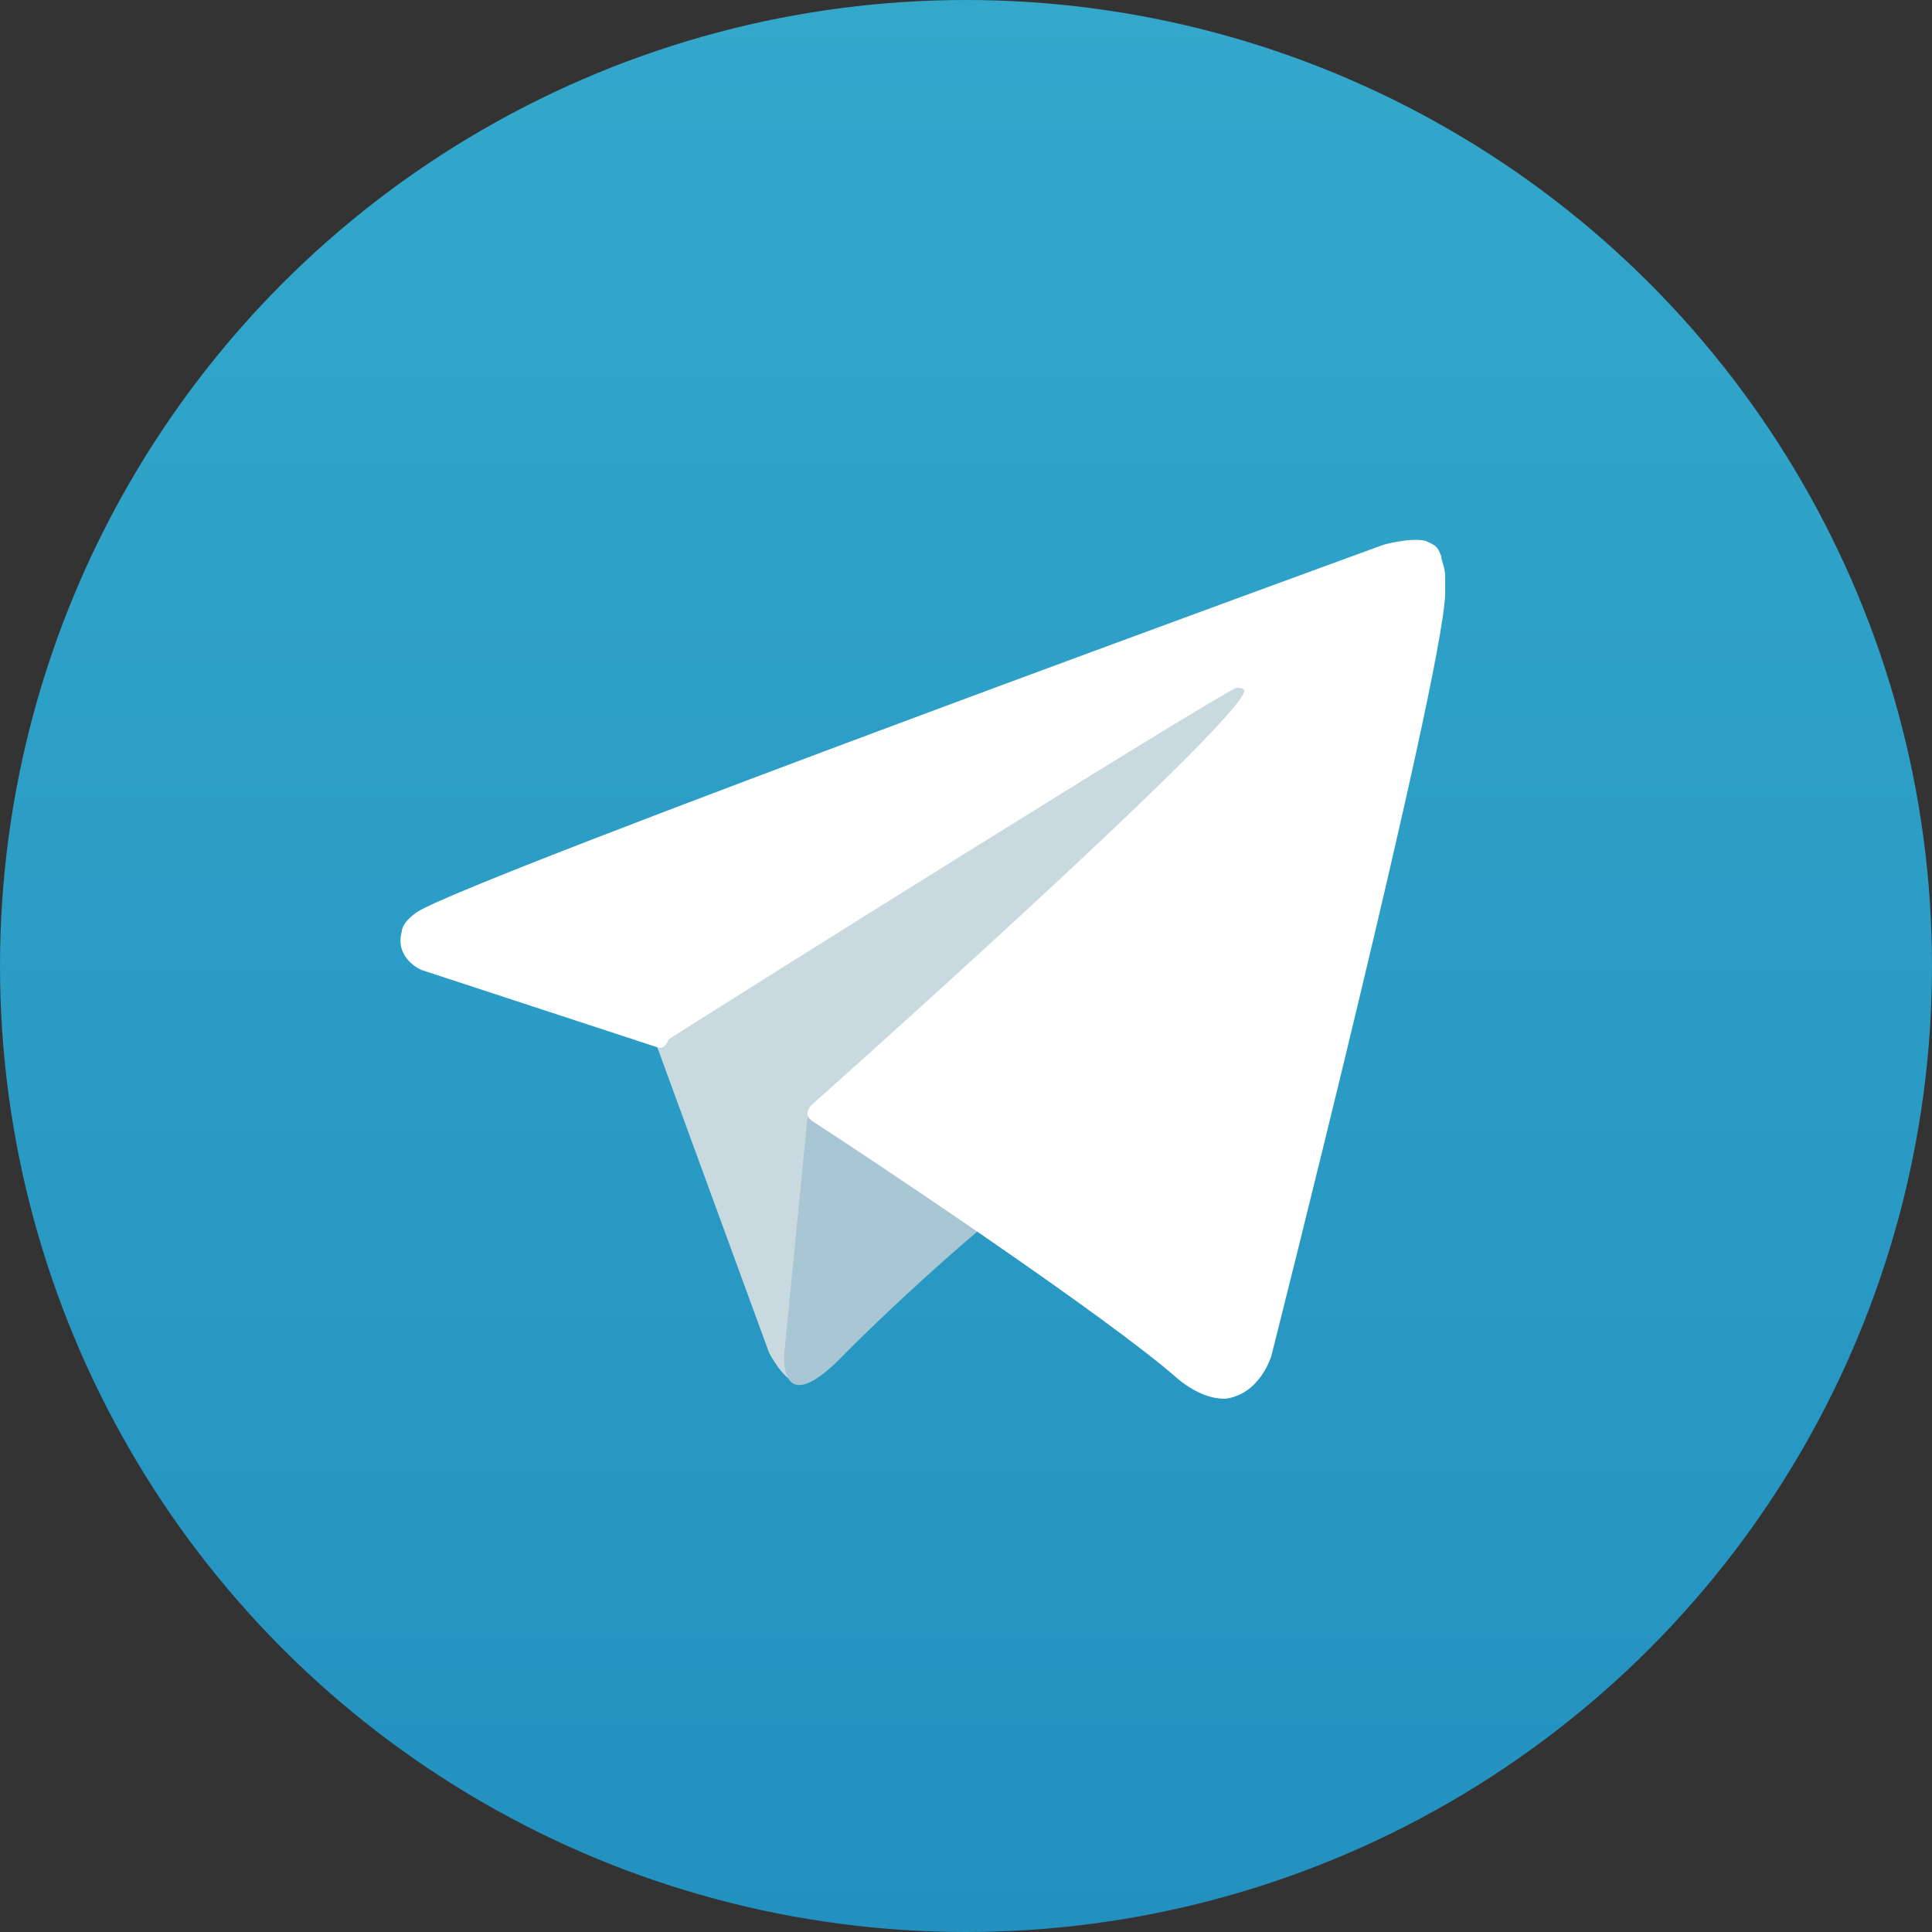
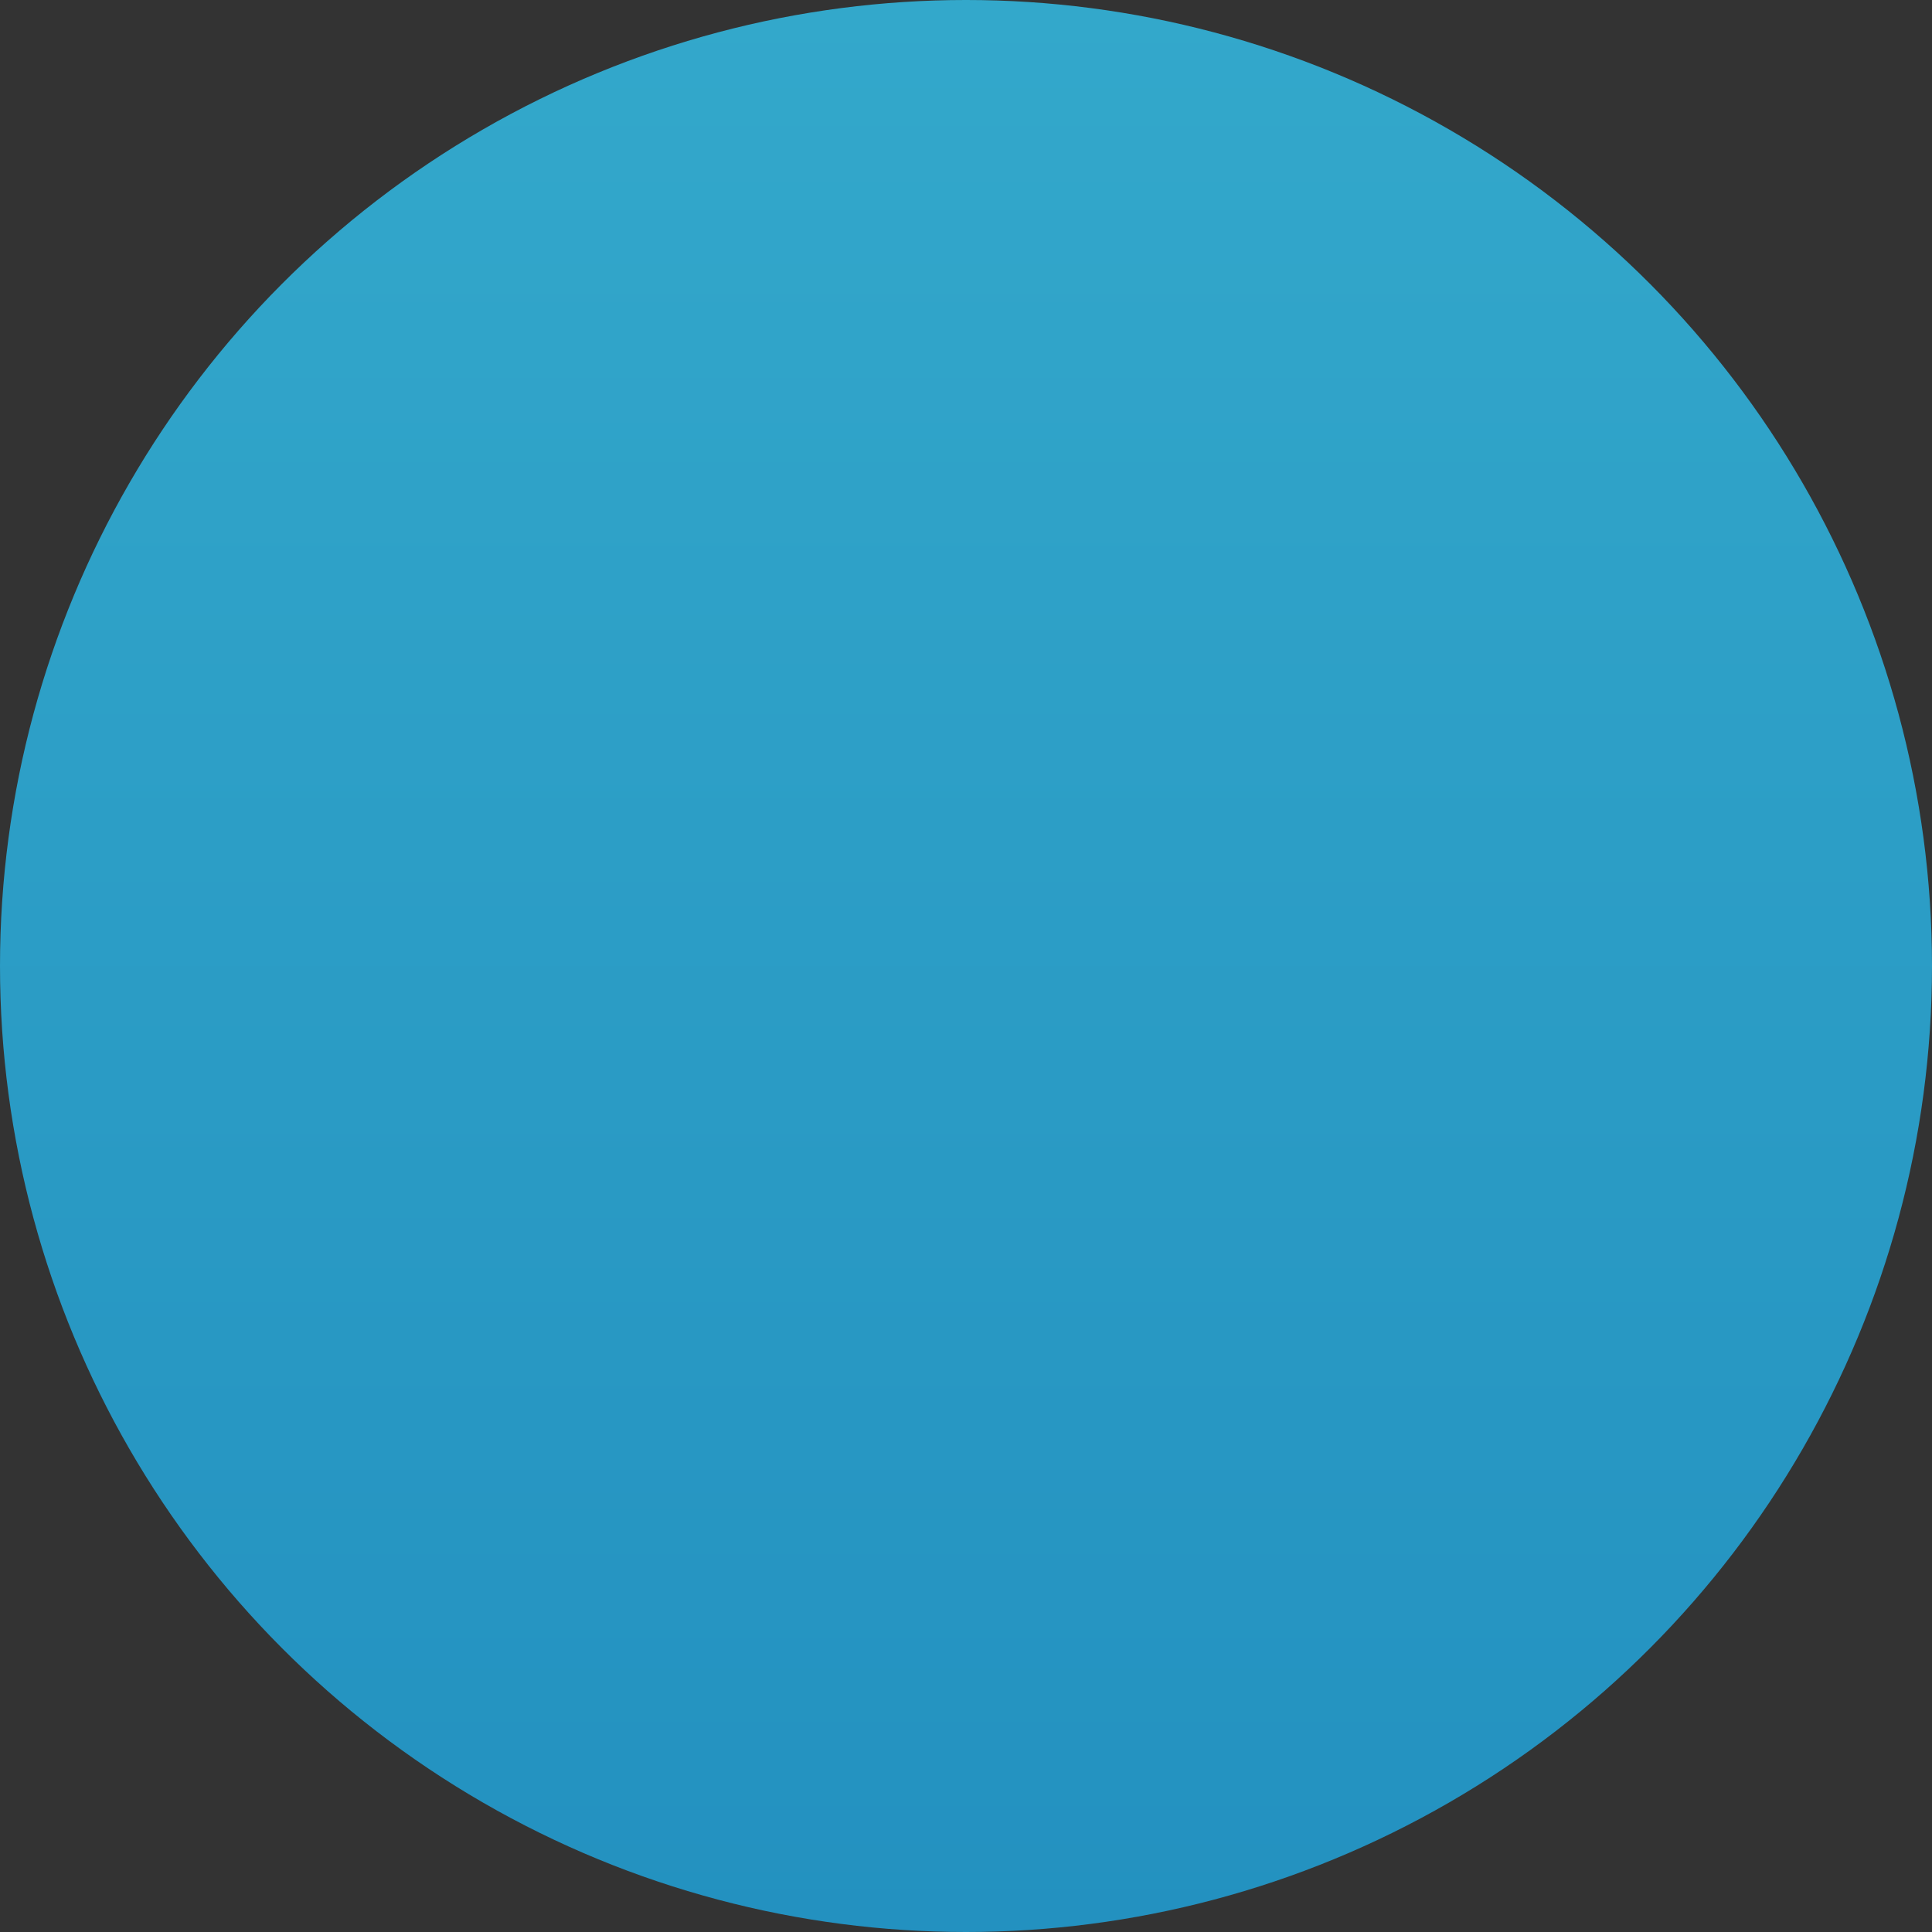
<svg xmlns="http://www.w3.org/2000/svg" version="1.1" id="Calque_1" x="0px" y="0px" viewBox="0 0 50 50" style="enable-background:new 0 0 50 50;" xml:space="preserve">
  <rect x="0" y="0" width="50" height="50" fill="#333333" stroke="none" />
  <style type="text/css">
	.st0{fill:url(#SVGID_1_);}
	.st1{fill:#C8D9E0;}
	.st2{fill:#A8C6D4;}
	.st3{fill:#FFFFFF;}
</style>
  <g>
    <g>
      <linearGradient id="SVGID_1_" gradientUnits="userSpaceOnUse" x1="25" y1="50" x2="25" y2="-9.094947e-13">
        <stop offset="0" style="stop-color:#2391C0" />
        <stop offset="1" style="stop-color:#33A8CB" />
      </linearGradient>
      <circle class="st0" cx="25" cy="25" r="25" />
-       <path class="st1" d="M16.9,26.8l3,8.2c0,0,0.4,0.8,0.8,0.8c0.4,0,6.3-6.1,6.3-6.1L33.5,17L17,24.7L16.9,26.8z" />
-       <path class="st2" d="M20.9,28.9L20.3,35c0,0-0.2,1.9,1.6,0c1.9-1.9,3.6-3.3,3.6-3.3L20.9,28.9z" />
      <g>
-         <path class="st3" d="M17,27.1l-6.1-2c0,0-0.7-0.3-0.5-1c0-0.1,0.1-0.3,0.4-0.5c1.4-0.9,25-9.5,25-9.5s0.7-0.2,1.1-0.1     c0.2,0.1,0.3,0.1,0.4,0.4c0,0.1,0.1,0.3,0.1,0.5c0,0.2,0,0.3,0,0.5c-0.1,2.3-4.5,19.7-4.5,19.7s-0.3,1-1.2,1.1     c-0.3,0-0.7-0.1-1.2-0.5c-1.8-1.6-8.1-5.8-9.5-6.7c-0.1-0.1-0.1-0.1-0.1-0.2c0-0.1,0.1-0.2,0.1-0.2s10.9-9.7,11.2-10.7     c0-0.1-0.1-0.1-0.2-0.1c-0.7,0.3-13.3,8.2-14.7,9.1C17.2,27.2,17,27.1,17,27.1z" />
-       </g>
+         </g>
    </g>
  </g>
</svg>